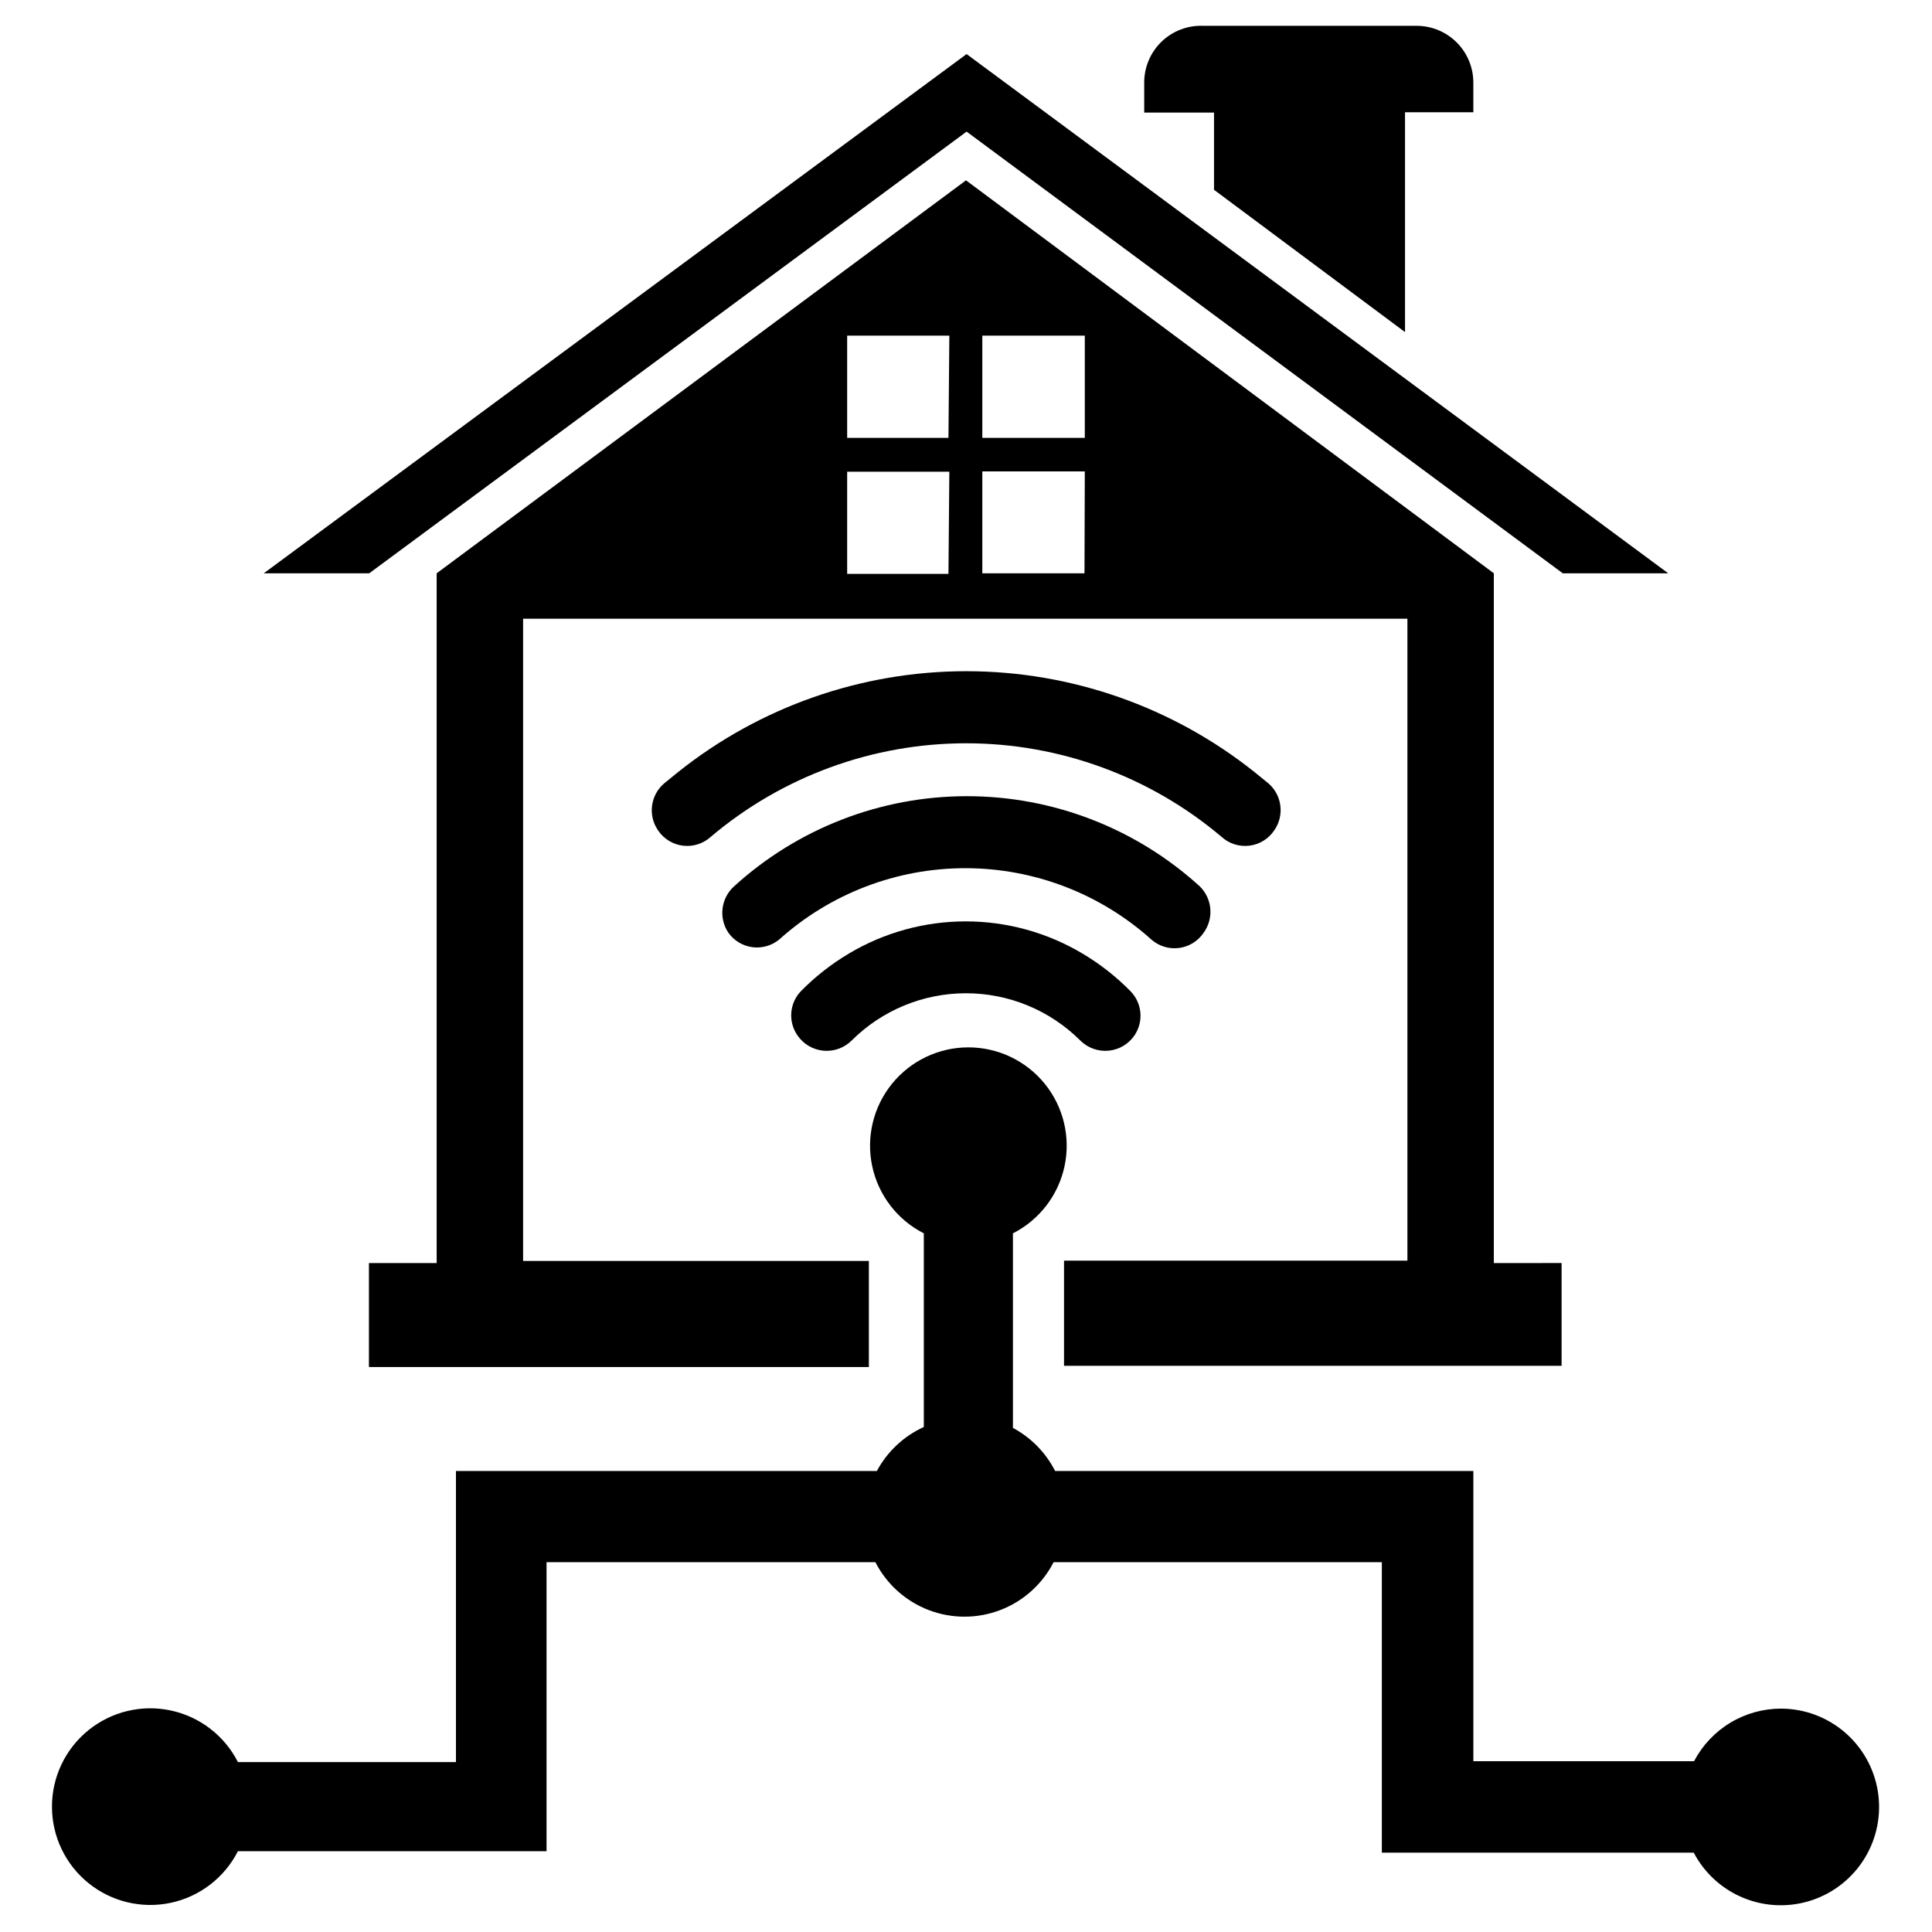
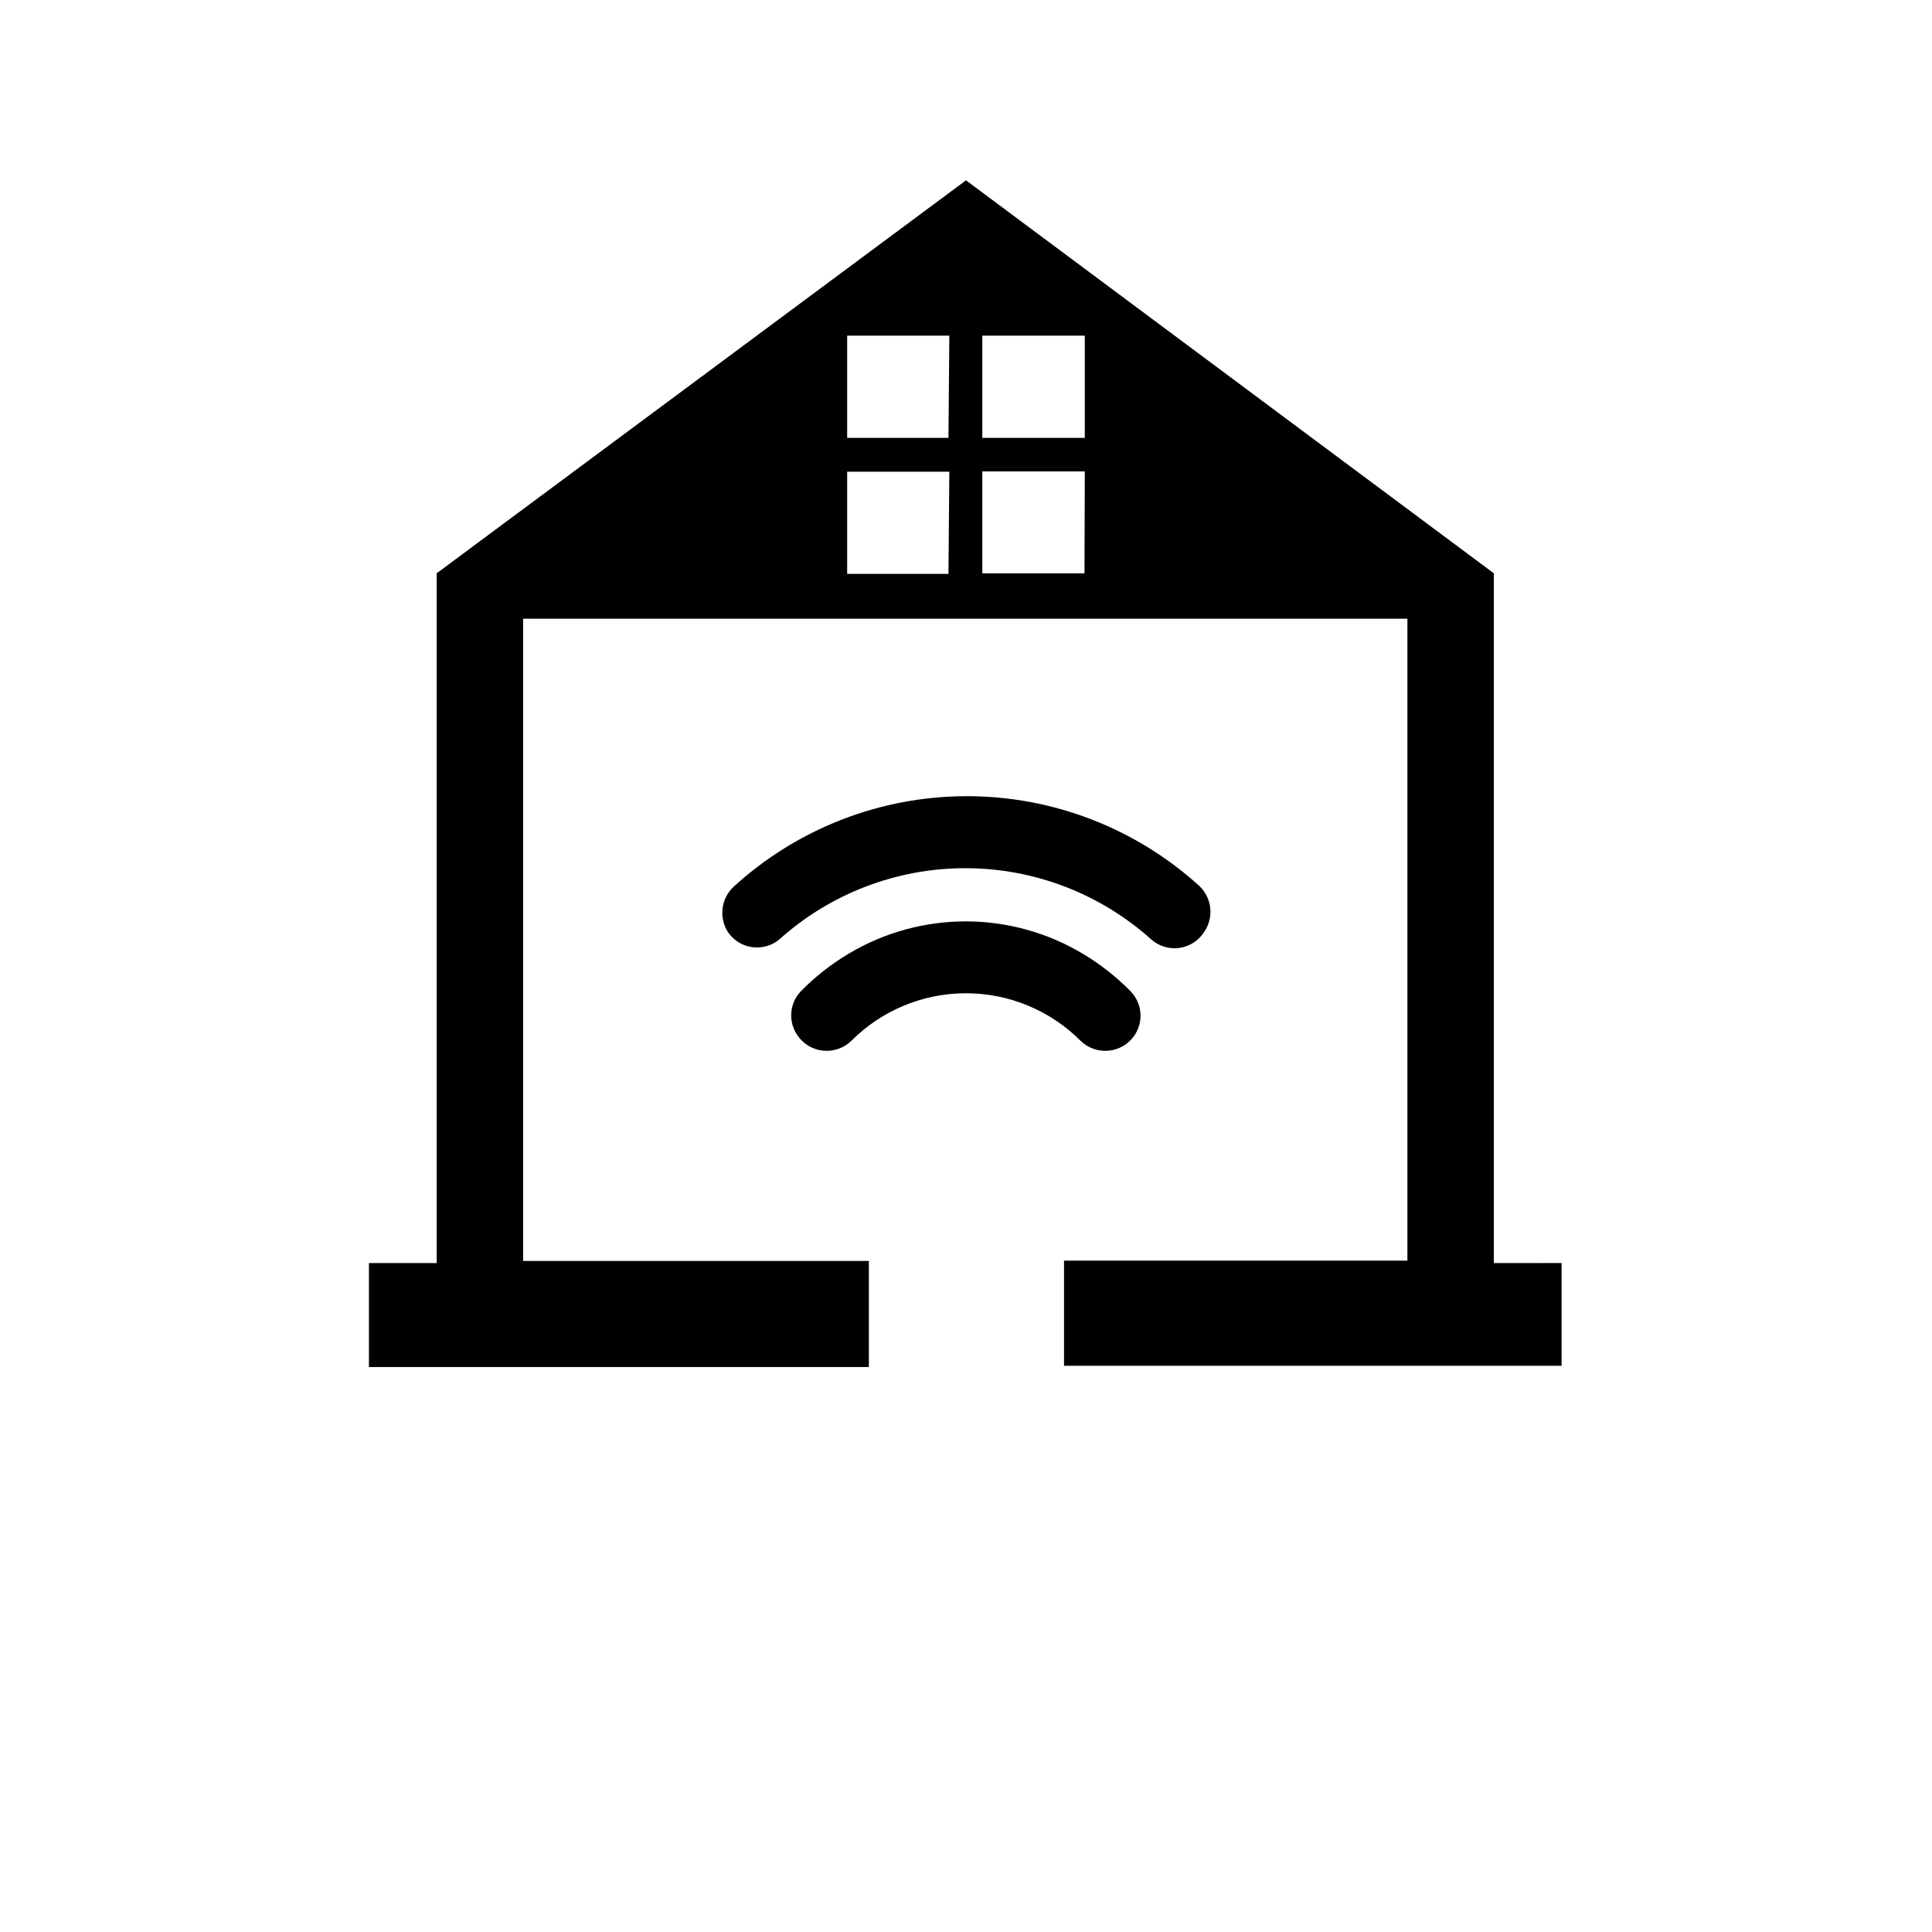
<svg xmlns="http://www.w3.org/2000/svg" fill="#000000" width="800px" height="800px" version="1.1" viewBox="144 144 512 512">
  <g>
-     <path d="m534.45 165.88v7.871h-18.105v58.254l-50.617-37.707v-20.465h-18.5v-7.871c-0.027-4.129 1.645-8.086 4.621-10.945 2.981-2.856 7-4.363 11.125-4.172h56.68-0.004c3.949 0.062 7.711 1.676 10.48 4.488 2.769 2.812 4.32 6.602 4.32 10.547z" />
-     <path d="m558.15 295.93-157.99-117.05-158.31 117.05h-27.945l186.25-137.6 185.94 137.6z" />
    <path d="m539.88 478.72v-182.79l-139.88-104.14-140.28 104.14v182.79h-17.949v27.551h132.49v-28.102h-91.633v-170.2h234.35v170.12h-91v27.867h131.86v-27.238zm-144.53-182.63h-26.844v-27.078h27.078zm0-36.055-26.844 0.004v-27.082h27.078zm8.973-27.078h27.16v27.078l-27.16 0.004zm27.078 62.977h-27.078v-27h27.16z" />
-     <path d="m616.01 596.8c-4.75 0-9.41 1.297-13.473 3.75-4.066 2.457-7.383 5.977-9.594 10.184h-58.488v-76.91h-110.84c-2.473-4.859-6.371-8.84-11.176-11.414v-51.562c7.008-3.566 12.035-10.105 13.676-17.797 1.637-7.691-0.285-15.711-5.231-21.824-4.945-6.113-12.391-9.664-20.254-9.664-7.863 0-15.309 3.551-20.254 9.664-4.949 6.113-6.871 14.133-5.231 21.824 1.641 7.691 6.664 14.23 13.676 17.797v51.324c-5.312 2.414-9.68 6.508-12.438 11.652h-111.55v77.145h-57.781c-3.562-7.012-10.102-12.035-17.793-13.676-7.691-1.641-15.711 0.281-21.824 5.231-6.113 4.945-9.664 12.391-9.664 20.254 0 7.863 3.551 15.309 9.664 20.254 6.113 4.949 14.133 6.867 21.824 5.231 7.691-1.641 14.23-6.668 17.793-13.676h81.789v-76.598h87.145c2.981 5.828 8.012 10.348 14.125 12.688 6.109 2.344 12.871 2.344 18.984 0 6.113-2.34 11.141-6.859 14.125-12.688h86.984v76.988h82.656c2.875 5.473 7.602 9.742 13.336 12.051s12.102 2.504 17.965 0.547c5.863-1.953 10.84-5.926 14.047-11.211 3.203-5.285 4.422-11.539 3.441-17.641-0.98-6.102-4.098-11.656-8.793-15.672-4.699-4.019-10.672-6.234-16.852-6.25z" />
-     <path d="m481.71 364.02c-1.5 2.266-3.914 3.762-6.609 4.094-2.695 0.332-5.398-0.531-7.402-2.363-18.918-15.996-42.887-24.773-67.66-24.773-24.773 0-48.746 8.777-67.66 24.773-2.004 1.832-4.711 2.695-7.406 2.363-2.695-0.332-5.109-1.828-6.606-4.094-2.688-3.922-2.012-9.234 1.574-12.359l3.777-3.07c21.691-17.293 48.613-26.715 76.359-26.715 27.742 0 54.664 9.422 76.359 26.715l3.777 3.07c3.559 3.144 4.203 8.457 1.496 12.359z" />
    <path d="m462.98 391.18c-1.488 2.223-3.863 3.695-6.519 4.043-2.652 0.348-5.328-0.469-7.336-2.234-13.543-12.176-31.109-18.91-49.32-18.91-18.211 0-35.777 6.734-49.316 18.91-1.992 1.633-4.574 2.363-7.125 2.019s-4.848-1.73-6.336-3.828c-2.625-3.898-1.988-9.129 1.496-12.281 16.875-15.379 38.883-23.902 61.715-23.902s44.84 8.523 61.719 23.902c3.328 3.277 3.766 8.496 1.023 12.281z" />
    <path d="m444.63 418.42c-1.574 2.293-4.082 3.766-6.852 4.023-2.766 0.258-5.504-0.723-7.477-2.684-8.043-8.027-18.941-12.535-30.305-12.535-11.367 0-22.266 4.508-30.309 12.535-1.973 1.961-4.711 2.941-7.477 2.684-2.769-0.258-5.277-1.73-6.852-4.023-2.539-3.617-2.176-8.523 0.867-11.727 3.801-3.871 8.09-7.231 12.754-10 9.355-5.574 20.043-8.516 30.934-8.516 10.895 0 21.582 2.941 30.938 8.516 4.664 2.769 8.953 6.129 12.754 10 3.094 3.164 3.519 8.074 1.023 11.727z" />
  </g>
</svg>